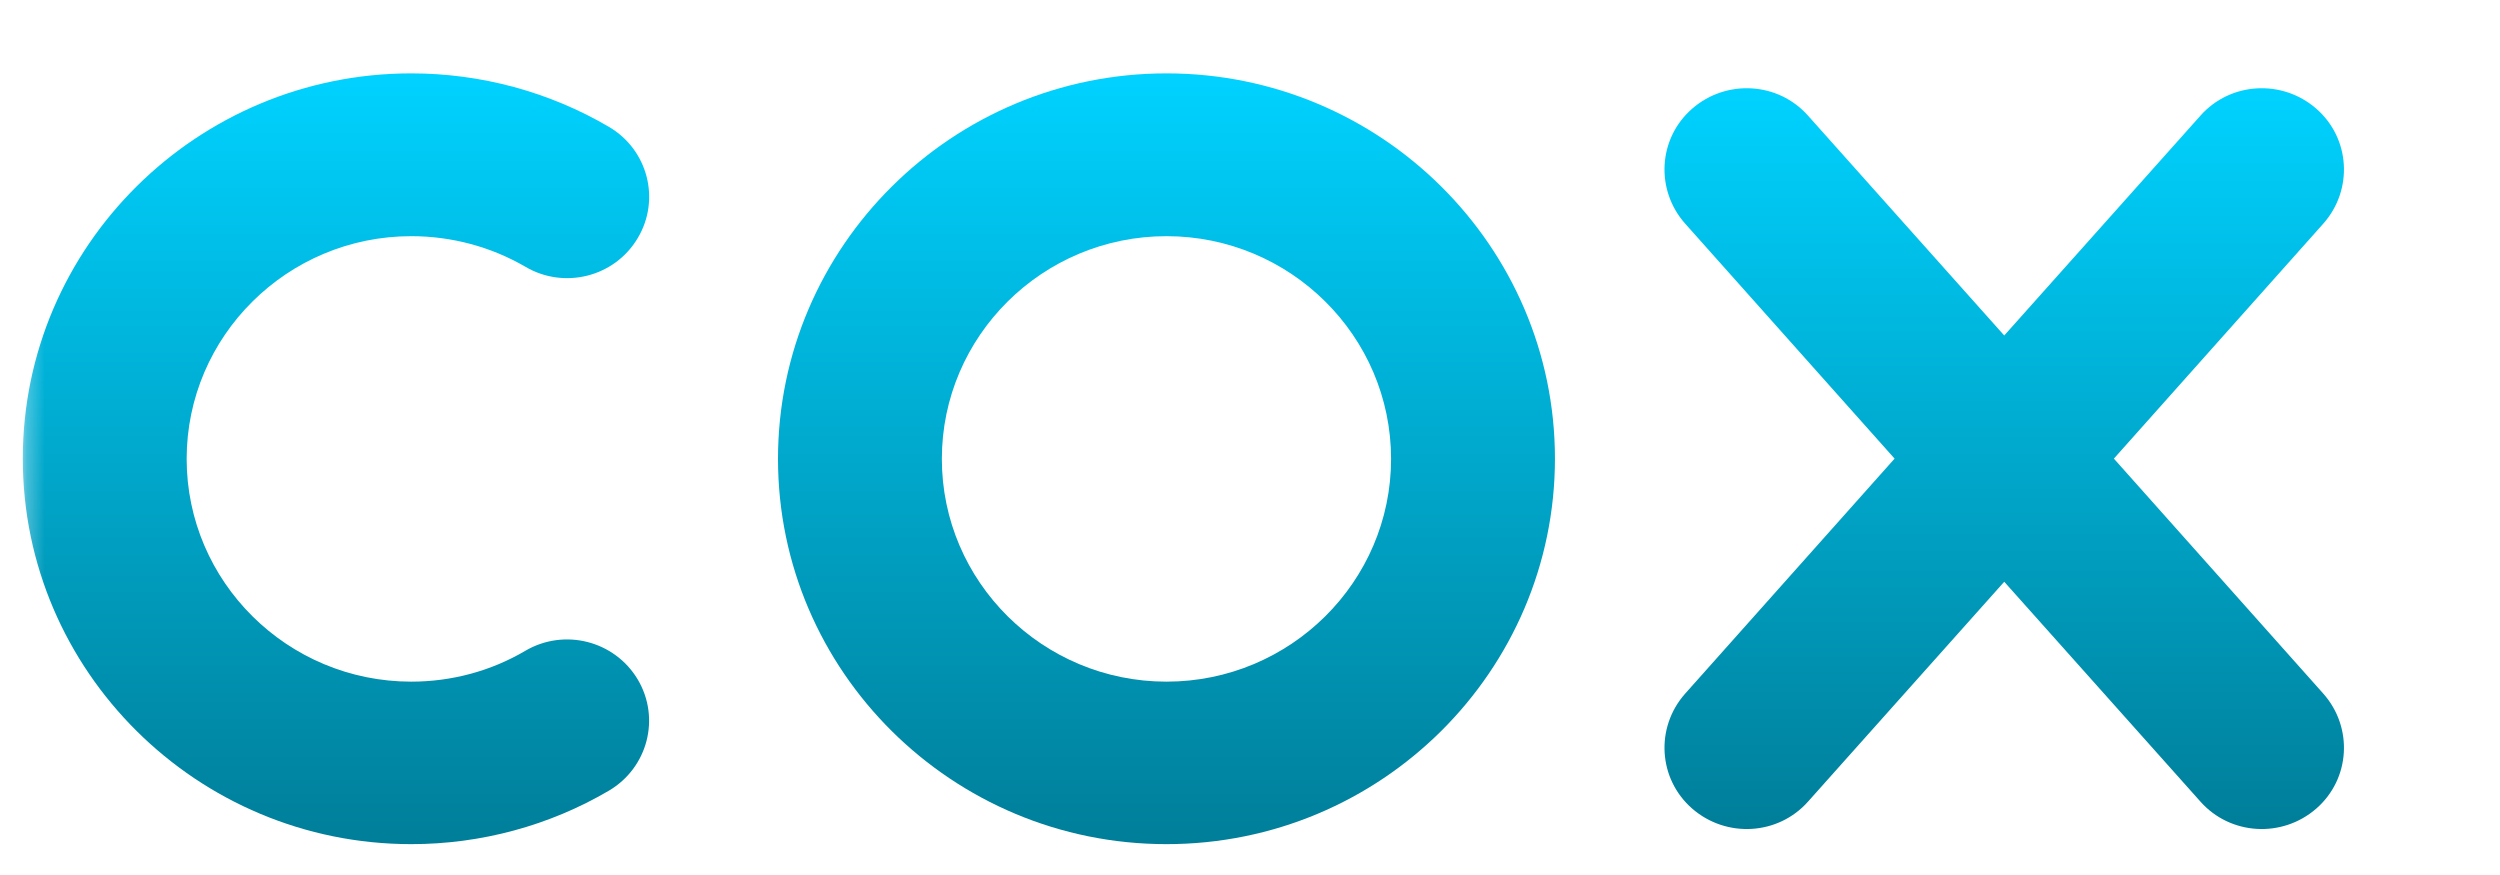
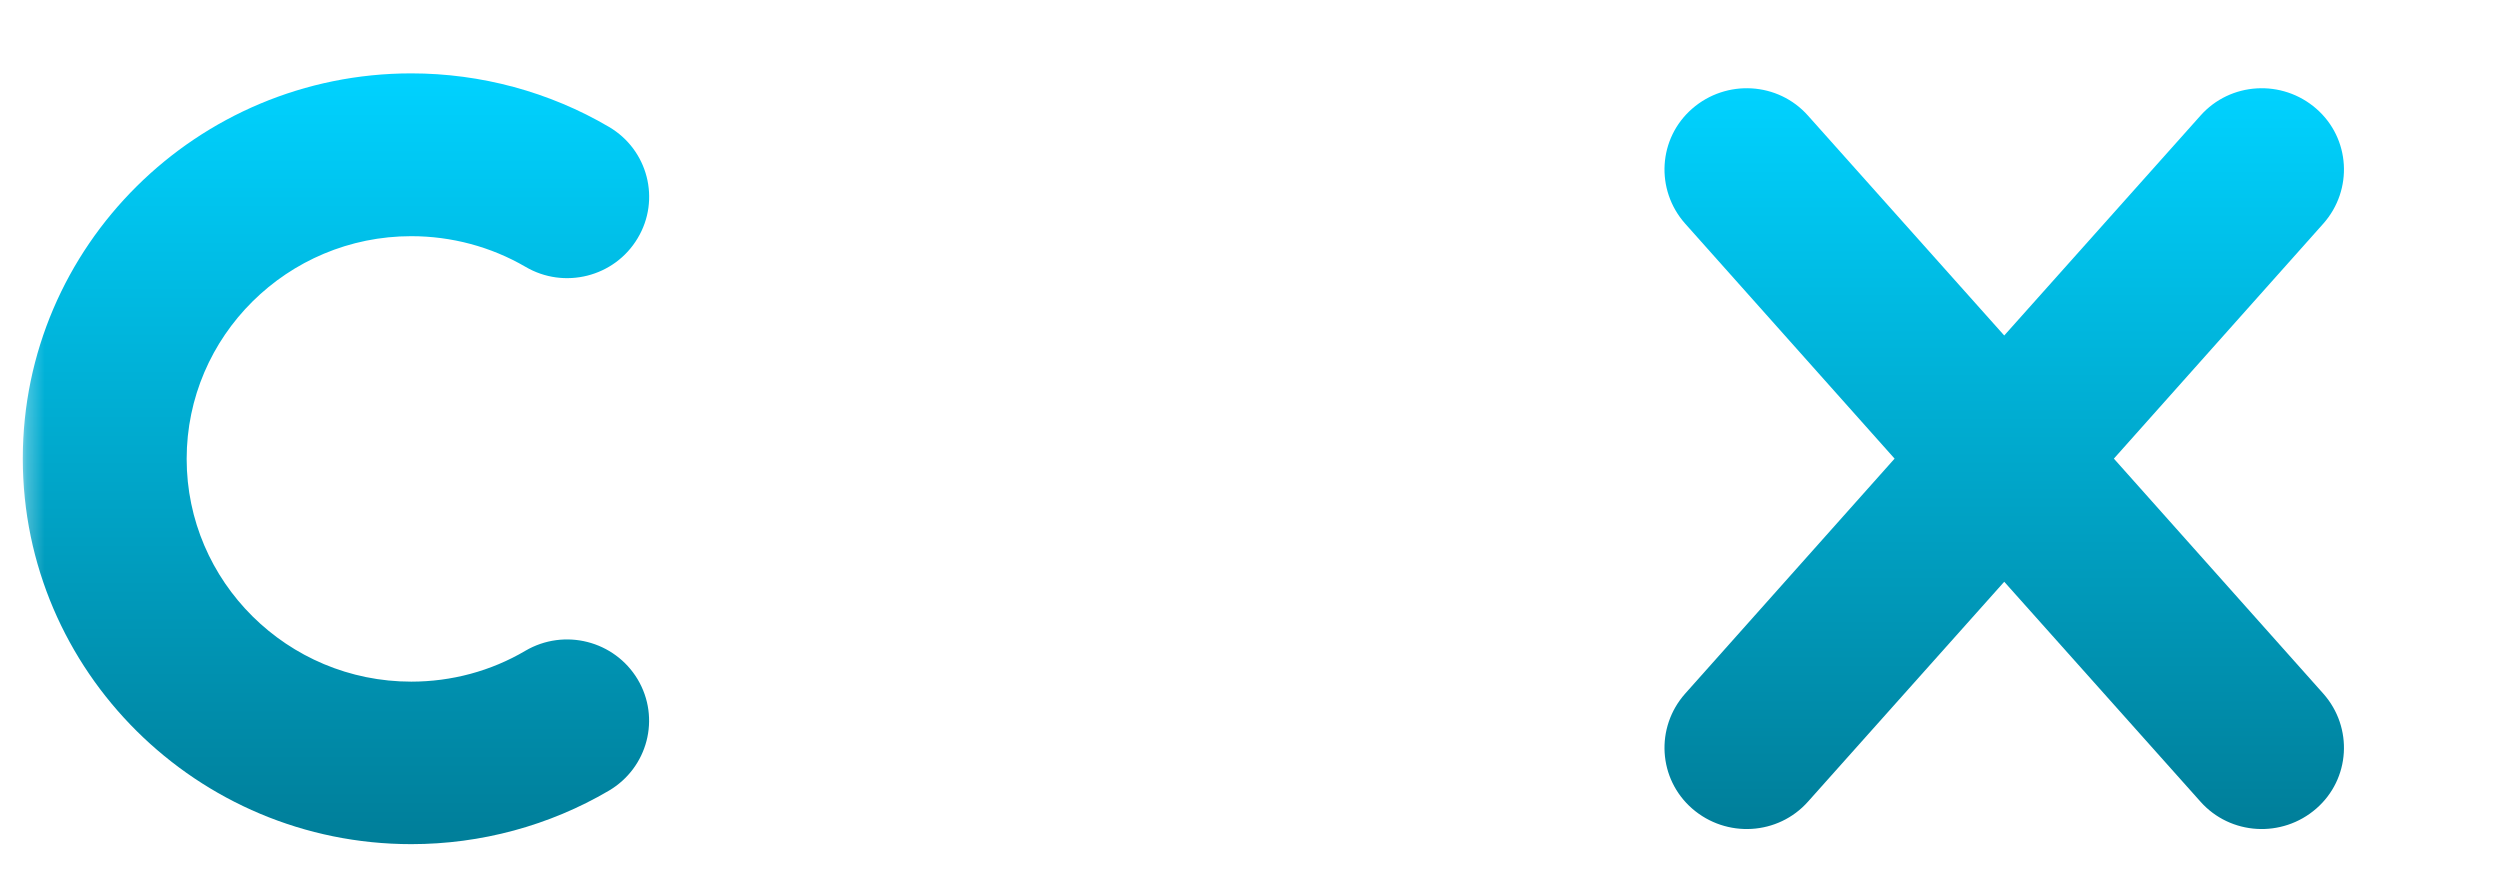
<svg xmlns="http://www.w3.org/2000/svg" width="140" height="49" viewBox="0 0 140 49" fill="none">
  <mask id="mask0_104_41" style="mask-type:luminance" maskUnits="userSpaceOnUse" x="1" y="0" width="138" height="49">
    <path d="M138.728 0H1.276V49H138.728V0Z" fill="white" />
  </mask>
  <g mask="url(#mask0_104_41)">
    <path d="M118.377 25.683L130.109 12.519C131.784 10.626 131.619 7.747 129.71 6.085C127.802 4.423 124.898 4.587 123.222 6.48L112.237 18.788L101.252 6.48C99.576 4.587 96.672 4.423 94.763 6.085C92.855 7.747 92.689 10.626 94.365 12.519L106.097 25.683L94.365 38.848C92.689 40.74 92.855 43.62 94.763 45.282C96.672 46.944 99.576 46.779 101.252 44.887L112.237 32.578L123.222 44.887C124.898 46.779 127.802 46.944 129.71 45.282C131.619 43.62 131.784 40.74 130.109 38.848L118.377 25.683Z" fill="url(#paint0_linear_104_41)" />
-     <path d="M65.322 47.272C53.325 47.272 43.568 37.596 43.568 25.699C43.568 13.802 53.325 4.109 65.322 4.109C77.32 4.109 87.077 13.785 87.077 25.683C87.077 37.58 77.336 47.272 65.322 47.272ZM65.322 13.226C58.386 13.226 52.744 18.821 52.744 25.699C52.744 32.577 58.386 38.172 65.322 38.172C72.258 38.172 77.9 32.577 77.9 25.699C77.9 18.821 72.258 13.226 65.322 13.226Z" fill="url(#paint1_linear_104_41)" />
    <path d="M23.031 47.272C11.033 47.272 1.276 37.58 1.276 25.683C1.276 13.785 11.033 4.109 23.031 4.109C26.93 4.109 30.764 5.146 34.099 7.104C36.289 8.388 37.003 11.185 35.708 13.341C34.414 15.513 31.593 16.221 29.419 14.937C27.494 13.818 25.287 13.226 23.031 13.226C16.095 13.226 10.453 18.821 10.453 25.699C10.453 32.577 16.095 38.172 23.031 38.172C25.287 38.172 27.494 37.58 29.419 36.444C31.61 35.161 34.414 35.885 35.708 38.041C37.003 40.213 36.273 42.994 34.099 44.277C30.764 46.236 26.93 47.272 23.031 47.272Z" fill="url(#paint2_linear_104_41)" />
  </g>
  <defs>
    <linearGradient id="paint0_linear_104_41" x1="112.237" y1="4.941" x2="112.237" y2="46.425" gradientUnits="userSpaceOnUse">
      <stop stop-color="#00D2FF" />
      <stop offset="1" stop-color="#007E99" />
    </linearGradient>
    <linearGradient id="paint1_linear_104_41" x1="65.322" y1="4.109" x2="65.322" y2="47.272" gradientUnits="userSpaceOnUse">
      <stop stop-color="#00D2FF" />
      <stop offset="1" stop-color="#007E99" />
    </linearGradient>
    <linearGradient id="paint2_linear_104_41" x1="18.815" y1="4.109" x2="18.815" y2="47.272" gradientUnits="userSpaceOnUse">
      <stop stop-color="#00D2FF" />
      <stop offset="1" stop-color="#007E99" />
    </linearGradient>
  </defs>
</svg>